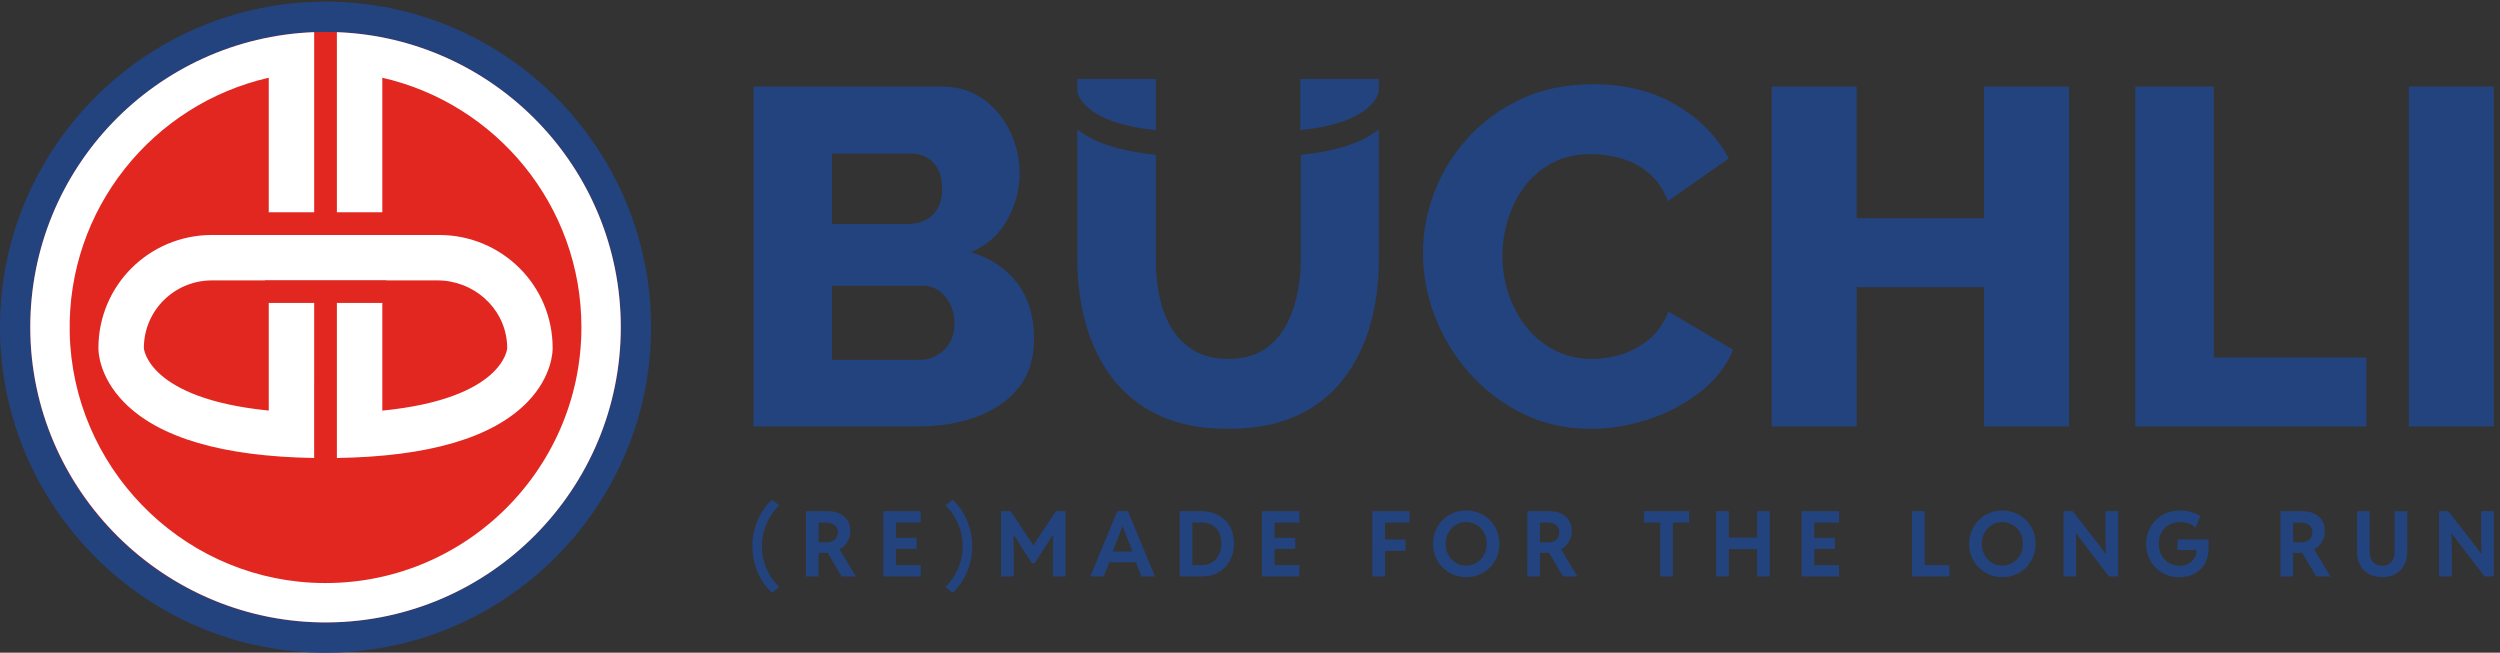
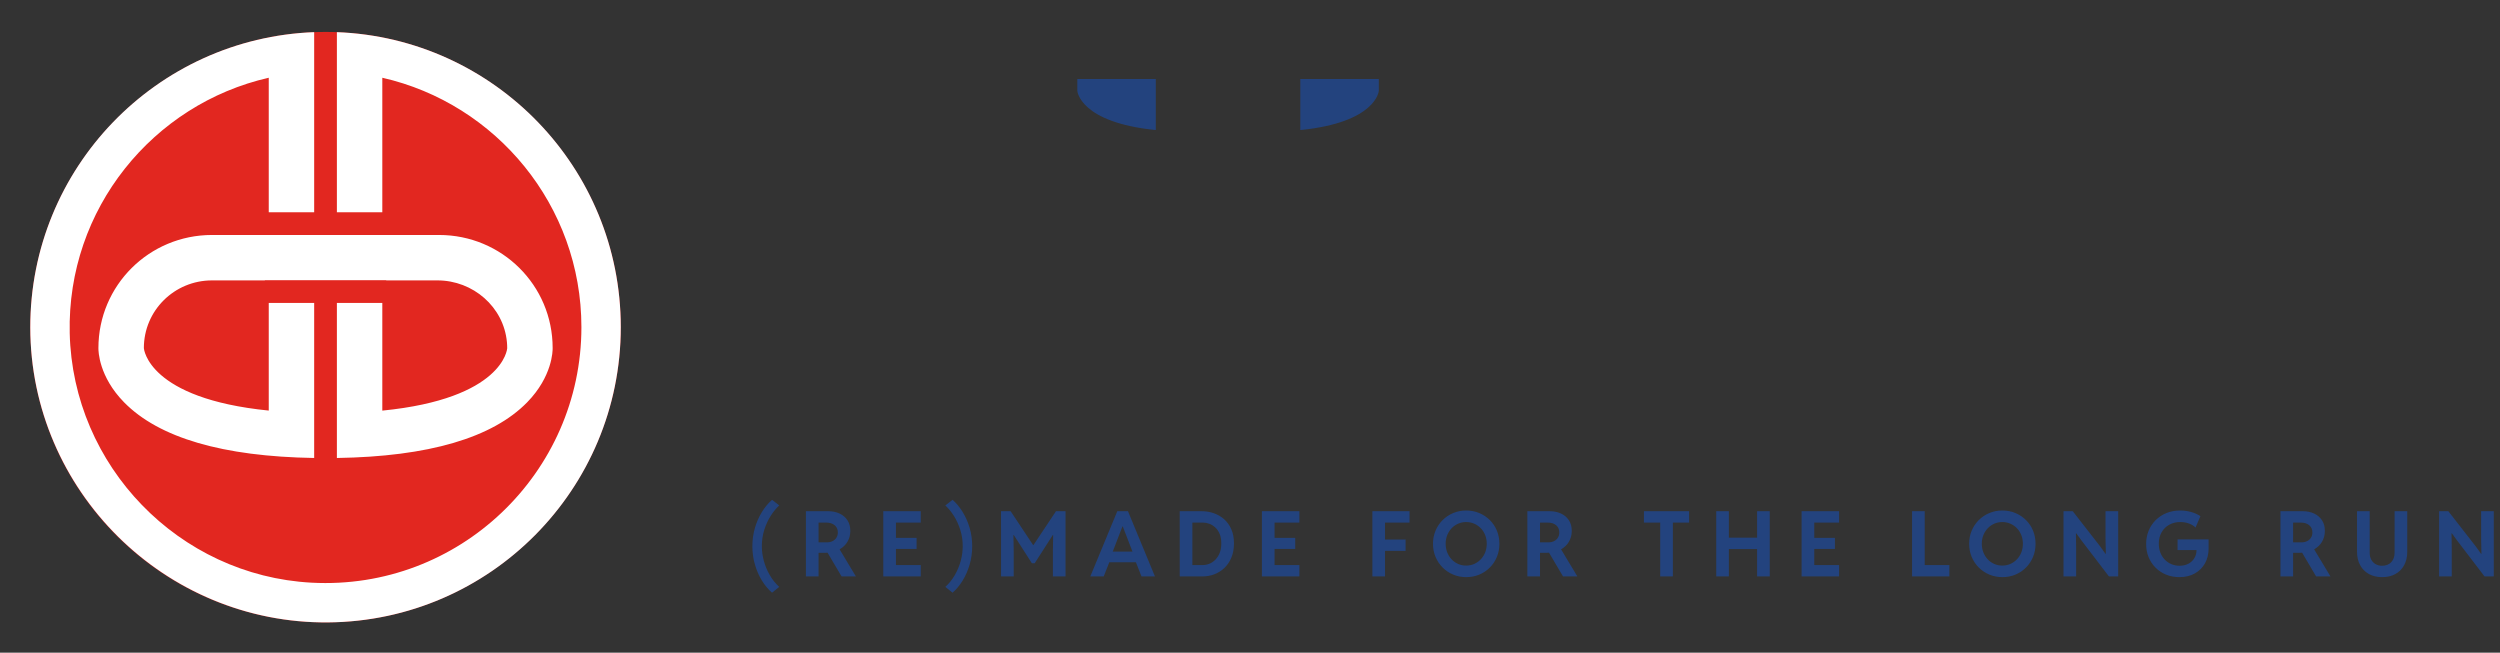
<svg xmlns="http://www.w3.org/2000/svg" xmlns:ns1="http://sodipodi.sourceforge.net/DTD/sodipodi-0.dtd" xmlns:ns2="http://www.inkscape.org/namespaces/inkscape" version="1.1" id="svg1" width="554.773" height="144.84" viewBox="0 0 554.773 144.84" ns1:docname="BUCHLI-PAYOFF-CMYK.eps">
  <rect x="0" y="0" width="554.773" height="144.84" fill="#333333" stroke="none" />
  <defs id="defs1" />
  <ns1:namedview id="namedview1" pagecolor="#ffffff" bordercolor="#000000" borderopacity="0.25" ns2:showpageshadow="2" ns2:pageopacity="0.0" ns2:pagecheckerboard="0" ns2:deskcolor="#d1d1d1">
    <ns2:page x="0" y="0" ns2:label="1" id="page1" width="554.773" height="144.84" margin="0" bleed="0" />
  </ns1:namedview>
  <g id="g1" ns2:groupmode="layer" ns2:label="1">
    <g id="group-R5">
-       <path id="path2" d="M 3310.44,724.895 H 3097.85 V 944.48 H 2956.11 V 377.551 h 141.74 V 609.91 h 212.59 V 377.551 h 141.74 V 944.48 H 3310.44 Z M 2751.5,522.871 c -14.12,-11.707 -29.42,-20.094 -45.92,-25.144 -16.5,-5.071 -32.73,-7.59 -48.71,-7.59 -22.88,0 -43.52,4.648 -61.88,13.976 -18.37,9.309 -34.07,21.957 -47.11,37.93 -13.05,15.965 -23.16,34.328 -30.35,55.094 -7.18,20.758 -10.77,42.578 -10.77,65.476 0,19.692 3.05,39.653 9.18,59.887 6.11,20.23 15.3,38.594 27.55,55.094 12.23,16.504 27.67,29.672 46.31,39.527 18.63,9.844 40.19,14.77 64.68,14.77 15.97,0 32.34,-2.266 49.11,-6.782 16.76,-4.535 32.2,-12.515 46.31,-23.953 14.1,-11.461 25.15,-27.289 33.13,-47.515 l 101.41,71.066 c -19.7,36.731 -49.1,66.543 -88.23,89.434 -39.12,22.886 -85.31,34.336 -138.54,34.336 -44.19,0 -83.84,-8.125 -118.98,-24.36 -35.13,-16.242 -65.07,-38.062 -89.82,-65.476 -24.75,-27.422 -43.4,-57.762 -55.9,-91.028 -12.52,-33.269 -18.76,-66.945 -18.76,-101.004 0,-36.211 6.78,-71.738 20.36,-106.605 13.57,-34.863 32.86,-66.274 57.89,-94.223 25.01,-27.941 54.56,-50.301 88.64,-67.07 34.06,-16.773 71.58,-25.156 112.58,-25.156 31.94,0 63.88,5.195 95.82,15.566 31.94,10.387 60.69,25.418 86.24,45.125 25.56,19.684 44.18,43.379 55.9,71.059 l -107.8,63.883 c -7.46,-19.165 -18.25,-34.606 -32.34,-46.317 z M 4019.1,944.48 V 377.551 h 141.74 V 944.48 Z m -325.37,0 H 3562.78 V 377.551 h 385.46 V 492.527 H 3693.73 Z M 1585.11,518.09 c -5.07,-9.059 -12.12,-16.254 -21.16,-21.567 -9.06,-5.328 -19.44,-7.98 -31.15,-7.98 h -144.52 v 123.77 h 150.11 c 11.18,0 20.63,-2.793 28.36,-8.383 7.7,-5.59 13.97,-13.18 18.75,-22.766 4.8,-9.574 7.2,-20.238 7.2,-31.937 0,-11.715 -2.54,-22.098 -7.59,-31.137 z m -196.83,314.609 h 132.54 c 10.12,0 18.9,-2.277 26.36,-6.793 7.44,-4.531 13.44,-11.054 17.96,-19.562 4.53,-8.52 6.79,-19.442 6.79,-32.735 0,-13.312 -2.53,-24.234 -7.59,-32.742 -5.06,-8.519 -11.85,-14.906 -20.36,-19.164 -8.52,-4.265 -17.83,-6.387 -27.94,-6.387 h -127.76 z m 231.56,-164.496 c 27.15,11.699 47.52,29.942 61.09,54.699 13.57,24.754 20.36,50.168 20.36,76.254 0,23.957 -5.19,47.114 -15.57,69.473 -10.38,22.351 -25.29,40.582 -44.72,54.691 -19.44,14.102 -42.45,21.16 -69.07,21.16 H 1257.32 V 377.551 h 275.48 c 35.66,0 68.14,5.453 97.42,16.367 29.27,10.91 52.43,27.016 69.48,48.312 17.03,21.282 25.55,48.438 25.55,81.45 0,37.785 -9.46,68.922 -28.35,93.418 -18.9,24.48 -44.59,41.519 -77.06,51.105" style="fill:#23437e;fill-opacity:1;fill-rule:nonzero;stroke:none" transform="matrix(0.133,0,0,-0.133,0,144.84)" />
-       <path id="path3" d="m 2170.39,669.289 v -14.148 c 0,-20.739 -2.28,-40.926 -6.79,-60.586 -4.54,-19.664 -11.46,-37.469 -20.77,-53.414 -9.32,-15.946 -21.7,-28.422 -37.12,-37.45 -15.45,-9.039 -34.34,-13.554 -56.7,-13.554 -22.36,0 -41.26,4.64 -56.69,13.949 -15.45,9.297 -27.82,21.523 -37.13,36.672 -9.33,15.144 -16.11,32.539 -20.36,52.203 -4.27,19.66 -6.39,40.387 -6.39,62.18 v 13.957 161.586 c -57.03,5.711 -103.19,19.945 -130.95,42.285 V 655.027 c 0,-36.683 4.65,-71.894 13.97,-105.656 9.31,-33.762 23.96,-63.922 43.92,-90.496 19.95,-26.578 45.91,-47.449 77.85,-62.598 31.94,-15.144 70.53,-22.722 115.78,-22.722 44.18,0 82.11,7.172 113.79,21.523 31.67,14.352 57.61,34.547 77.85,60.598 20.22,26.047 35.26,55.949 45.11,89.711 9.84,33.761 14.77,70.304 14.77,109.64 v 217.942 c -27.76,-22.34 -73.12,-36.574 -130.14,-42.285 V 669.289" style="fill:#23437e;fill-opacity:1;fill-rule:nonzero;stroke:none" transform="matrix(0.133,0,0,-0.133,0,144.84)" />
      <path id="path4" d="m 2300.53,957.215 h -130.95 v -85.184 c 126.53,12.664 130.92,64.821 130.95,65.418 z m -503.04,-19.766 c 0.03,-0.597 4.42,-52.754 130.95,-65.418 v 85.184 h -130.95 z m 503.04,-41.437 c -0.04,-0.715 0,0 0,0 v 0" style="fill:#23437e;fill-opacity:1;fill-rule:nonzero;stroke:none" transform="matrix(0.133,0,0,-0.133,0,144.84)" />
-       <path id="path5" d="M 543.133,0 C 243.645,0 0,243.652 0,543.137 0,842.629 243.645,1086.28 543.133,1086.28 842.625,1086.28 1086.28,842.629 1086.28,543.137 1086.28,243.652 842.625,0 543.133,0" style="fill:#23437e;fill-opacity:1;fill-rule:nonzero;stroke:none" transform="matrix(0.133,0,0,-0.133,0,144.84)" />
      <path id="path6" d="M 543.133,1035.75 C 271.504,1035.75 50.523,814.766 50.523,543.137 50.523,271.508 271.5,50.531 543.133,50.531 c 271.629,0 492.627,220.977 492.627,492.606 0,271.629 -220.998,492.613 -492.627,492.613" style="fill:#e22720;fill-opacity:1;fill-rule:nonzero;stroke:none" transform="matrix(0.133,0,0,-0.133,0,144.84)" />
      <path id="path7" d="M 562.09,583.582 V 324.871 c 152.769,2.324 259.57,33.567 317.551,92.988 42.039,43.079 42.554,85.821 42.437,90.555 0,104.641 -84.828,188.551 -189.469,188.551 h -88.234 -202.48 -88.223 c -104.641,0 -189.469,-84.098 -189.469,-188.738 -0.09,-4.723 0.633,-47.414 42.809,-90.43 58.144,-59.289 164.816,-90.5 317.179,-92.91 V 583.582 H 448.406 V 403.98 c -201.343,20.157 -208.32,103.149 -208.379,104.102 -0.101,62.77 50.899,113.102 113.645,113.102 h 88.223 v 0.293 h 202.492 v -0.293 h 85.582 c 59.168,0 110.461,-44.153 115.836,-103.075 0.332,-3.636 0.457,-6.64 0.449,-10.211 0,0 -0.043,-0.863 0,0 -0.047,-0.953 -6.629,-83.976 -208.379,-103.988 v 179.672 z m 0,451.788 V 734.859 h 75.785 V 959.313 C 827.824,916.098 970.074,745.992 970.074,543.145 970.074,300 765.758,103.668 519.797,116.836 298.316,128.691 121.316,311.594 116.316,533.332 c -4.675,207.156 139.082,382.07 332.09,425.981 V 734.859 h 75.785 v 234.746 35.005 30.76 C 260.711,1025.4 50.199,808.531 50.523,542.531 50.855,270.141 275.621,47.922 548,50.551 c 269.828,2.609 487.76,222.152 487.76,492.597 0,265.715 -210.393,482.262 -473.67,492.222" style="fill:#ffffff;fill-opacity:1;fill-rule:nonzero;stroke:none" transform="matrix(0.133,0,0,-0.133,0,144.84)" />
      <path id="path8" d="m 4139.73,236.063 v -46.422 l 0.52,-24.582 h -0.67 l -8.49,11.886 -46.05,59.118 h -15.43 V 127.266 h 21.11 v 46.797 l -0.37,25.093 h 0.59 l 8.71,-11.953 45.76,-59.937 h 15.43 v 108.797 z m -144.38,-69.235 c 0,-6.543 -1.87,-11.808 -5.61,-15.797 -3.74,-3.984 -8.81,-5.972 -15.2,-5.972 -4.09,0 -7.7,0.882 -10.82,2.656 -3.12,1.773 -5.56,4.293 -7.3,7.562 -1.75,3.274 -2.62,7.125 -2.62,11.551 v 69.235 h -21.12 v -67.758 c 0,-8.512 1.73,-15.934 5.18,-22.25 3.44,-6.328 8.3,-11.235 14.57,-14.731 6.27,-3.496 13.64,-5.238 22.11,-5.238 8.56,0 15.98,1.742 22.25,5.238 6.27,3.496 11.12,8.403 14.54,14.731 3.42,6.316 5.13,13.738 5.13,22.25 v 67.758 h -21.11 z m -139.47,25.133 c -1.54,-2.484 -3.7,-4.414 -6.45,-5.793 -2.76,-1.379 -5.96,-2.066 -9.61,-2.066 h -13.79 v 32.996 h 12.91 c 5.76,0 10.41,-1.469 13.95,-4.399 3.54,-2.922 5.32,-6.949 5.32,-12.066 0,-3.297 -0.78,-6.188 -2.33,-8.672 z m 18.12,-7.27 c 3.35,5.512 5.02,11.684 5.02,18.528 0,7.031 -1.62,12.992 -4.87,17.855 -3.25,4.879 -7.64,8.594 -13.18,11.153 -5.53,2.554 -11.77,3.836 -18.71,3.836 h -16.23 -6.35 -14.76 V 127.266 h 21.11 v 39.418 h 11.21 c 1.32,0 2.56,0.105 3.82,0.183 l 23.35,-39.601 h 23.91 l -27.18,45.207 c 5.48,3.144 9.81,7.183 12.86,12.218 z m -240.78,-13.507 h 31.66 c 0,-4.926 -1.18,-9.364 -3.54,-13.321 -2.36,-3.965 -5.67,-7.086 -9.93,-9.375 -4.26,-2.289 -9.19,-3.429 -14.8,-3.429 -4.96,0 -9.54,0.898 -13.72,2.687 -4.19,1.801 -7.85,4.332 -11,7.606 -3.15,3.269 -5.6,7.156 -7.34,11.664 -1.75,4.496 -2.62,9.457 -2.62,14.871 0,7.281 1.56,13.629 4.68,19.043 3.13,5.41 7.38,9.605 12.77,12.586 5.39,2.972 11.48,4.464 18.27,4.464 5.46,0 10.42,-0.851 14.87,-2.546 4.45,-1.704 8.03,-3.903 10.74,-6.606 l 8.12,19.039 c -4.77,3.051 -10.04,5.379 -15.8,6.977 -5.75,1.601 -11.73,2.398 -17.93,2.398 -8.36,0 -16.02,-1.414 -22.95,-4.242 -6.94,-2.832 -12.95,-6.777 -18.02,-11.848 -5.06,-5.066 -8.98,-10.984 -11.73,-17.75 -2.76,-6.765 -4.14,-14.136 -4.14,-22.105 0,-7.973 1.39,-15.317 4.17,-22.035 2.79,-6.711 6.67,-12.559 11.67,-17.528 4.99,-4.968 10.86,-8.82 17.6,-11.554 6.74,-2.727 14.1,-4.094 22.07,-4.094 9.89,0 18.49,2.066 25.8,6.199 7.3,4.133 12.95,9.793 16.94,16.977 3.98,7.183 5.97,15.351 5.97,24.504 v 15.285 h -51.81 z m -120.17,18.457 0.52,-24.582 h -0.66 l -8.49,11.886 -46.06,59.118 h -15.42 V 127.266 h 21.1 v 46.797 l -0.37,25.093 h 0.59 l 8.71,-11.953 45.77,-59.937 h 15.43 v 108.797 h -21.12 z m -140.46,-22.184 c -1.72,-4.406 -4.15,-8.258 -7.27,-11.551 -3.13,-3.297 -6.77,-5.883 -10.92,-7.754 -4.17,-1.871 -8.71,-2.797 -13.63,-2.797 -4.82,0 -9.31,0.915 -13.47,2.762 -4.15,1.844 -7.77,4.414 -10.85,7.715 -3.07,3.293 -5.49,7.16 -7.22,11.586 -1.75,4.43 -2.63,9.203 -2.63,14.32 0,5.215 0.89,10.028 2.66,14.43 1.77,4.406 4.21,8.234 7.3,11.48 3.11,3.247 6.72,5.782 10.86,7.602 4.13,1.82 8.59,2.73 13.35,2.73 4.83,0 9.33,-0.91 13.51,-2.73 4.18,-1.82 7.84,-4.355 10.97,-7.602 3.12,-3.246 5.55,-7.074 7.3,-11.48 1.75,-4.402 2.62,-9.215 2.62,-14.43 0,-5.117 -0.86,-9.879 -2.58,-14.281 z m 7.79,53.773 c -5.05,5.02 -10.93,8.938 -17.65,11.77 -6.71,2.828 -14.01,4.242 -21.88,4.242 -7.73,0 -14.95,-1.414 -21.66,-4.242 -6.72,-2.832 -12.6,-6.75 -17.64,-11.77 -5.05,-5.019 -8.99,-10.906 -11.81,-17.644 -2.83,-6.742 -4.25,-14.023 -4.25,-21.848 0,-7.875 1.42,-15.183 4.25,-21.918 2.82,-6.746 6.77,-12.652 11.84,-17.715 5.07,-5.074 10.96,-9.007 17.68,-11.808 6.72,-2.813 13.96,-4.211 21.74,-4.211 7.82,0 15.08,1.398 21.77,4.211 6.7,2.801 12.56,6.734 17.61,11.808 5.04,5.063 8.95,10.969 11.73,17.715 2.78,6.735 4.17,14.02 4.17,21.848 0,7.867 -1.39,15.176 -4.17,21.918 -2.78,6.738 -6.69,12.625 -11.73,17.644 z m -169,14.833 h -21.11 V 127.266 h 62.23 v 18.972 h -41.12 z M 3005.96,127.266 h 62.52 v 18.972 h -41.41 v 26.938 h 34.46 v 18.453 h -34.46 v 25.469 h 41.41 v 18.965 h -62.52 z m -74.26,64.66 h -47.09 v 44.137 H 2863.5 V 127.266 h 21.11 v 45.687 h 47.09 v -45.687 h 21.11 v 108.797 h -21.11 z m -188.81,25.172 h 27.16 v -89.832 h 21.11 v 89.832 h 27.08 v 18.965 h -75.35 z m -143.54,-25.137 c -1.55,-2.484 -3.7,-4.414 -6.46,-5.793 -2.75,-1.379 -5.95,-2.066 -9.59,-2.066 h -13.8 v 32.996 h 12.91 c 5.76,0 10.41,-1.469 13.96,-4.399 3.54,-2.922 5.31,-6.949 5.31,-12.066 0,-3.297 -0.78,-6.188 -2.33,-8.672 z m 18.12,-7.27 c 3.35,5.512 5.02,11.684 5.02,18.528 0,7.031 -1.62,12.992 -4.87,17.855 -3.24,4.879 -7.64,8.594 -13.17,11.153 -5.54,2.554 -11.78,3.836 -18.71,3.836 h -16.24 -6.35 -14.76 V 127.266 h 21.11 v 39.418 h 11.22 c 1.31,0 2.55,0.109 3.81,0.183 l 23.35,-39.601 h 23.91 l -27.18,45.207 c 5.48,3.144 9.8,7.183 12.86,12.218 z m -139.43,-17.234 c -1.72,-4.406 -4.14,-8.258 -7.27,-11.551 -3.13,-3.297 -6.77,-5.883 -10.92,-7.754 -4.16,-1.871 -8.7,-2.797 -13.62,-2.797 -4.82,0 -9.31,0.915 -13.47,2.762 -4.16,1.844 -7.77,4.414 -10.85,7.715 -3.08,3.293 -5.49,7.16 -7.24,11.586 -1.75,4.43 -2.61,9.203 -2.61,14.32 0,5.215 0.88,10.028 2.65,14.43 1.77,4.406 4.21,8.234 7.31,11.48 3.1,3.247 6.72,5.782 10.85,7.602 4.13,1.82 8.58,2.73 13.36,2.73 4.82,0 9.32,-0.91 13.51,-2.73 4.18,-1.82 7.83,-4.355 10.95,-7.602 3.13,-3.246 5.57,-7.074 7.32,-11.48 1.74,-4.402 2.61,-9.215 2.61,-14.43 0,-5.117 -0.86,-9.879 -2.58,-14.281 z m 7.79,53.773 c -5.04,5.02 -10.93,8.938 -17.64,11.77 -6.72,2.828 -14.01,4.242 -21.89,4.242 -7.72,0 -14.94,-1.414 -21.66,-4.242 -6.72,-2.832 -12.6,-6.75 -17.64,-11.77 -5.04,-5.019 -8.98,-10.906 -11.81,-17.644 -2.83,-6.742 -4.24,-14.023 -4.24,-21.848 0,-7.875 1.41,-15.183 4.24,-21.918 2.83,-6.746 6.78,-12.652 11.85,-17.715 5.06,-5.074 10.96,-9.007 17.67,-11.808 6.72,-2.813 13.97,-4.211 21.74,-4.211 7.82,0 15.08,1.398 21.77,4.211 6.69,2.801 12.57,6.734 17.61,11.808 5.04,5.063 8.95,10.969 11.73,17.715 2.78,6.735 4.18,14.02 4.18,21.848 0,7.867 -1.4,15.176 -4.18,21.918 -2.78,6.738 -6.69,12.625 -11.73,17.644 z m -196.01,-93.964 h 21.1 v 42.589 h 34.33 v 18.969 h -34.33 v 28.274 h 40.9 v 18.965 h -62 z m -184.32,0 h 62.52 v 18.972 h -41.41 v 26.938 h 34.48 v 18.453 h -34.48 v 25.469 h 41.41 v 18.965 h -62.52 z m -70.53,39.011 c -1.84,-4.554 -4.28,-8.316 -7.3,-11.297 -3.03,-2.972 -6.33,-5.175 -9.89,-6.605 -3.57,-1.426 -7.12,-2.137 -10.67,-2.137 h -17.64 v 70.86 h 17.64 c 3.55,0 7.1,-0.668 10.67,-1.996 3.56,-1.329 6.86,-3.383 9.89,-6.164 3.02,-2.782 5.46,-6.364 7.3,-10.739 1.85,-4.383 2.77,-9.621 2.77,-15.722 0,-6.25 -0.92,-11.653 -2.77,-16.2 z m 7.64,56.274 c -5.02,4.48 -10.76,7.851 -17.24,10.117 -6.46,2.262 -13.27,3.395 -20.4,3.395 h -36.61 V 127.266 h 38.23 c 6.74,0 13.24,1.183 19.49,3.543 6.25,2.363 11.84,5.879 16.76,10.554 4.92,4.672 8.81,10.446 11.7,17.309 2.87,6.867 4.31,14.801 4.31,23.805 0,8.855 -1.45,16.632 -4.36,23.324 -2.89,6.691 -6.86,12.273 -11.88,16.75 z m -186,-53.875 16.16,41.926 h 0.59 l 16.17,-41.926 z m 7.6,67.387 -45.02,-108.797 h 22.36 l 9.33,23.621 h 44.37 l 9.33,-23.621 h 22.44 L 1882,236.063 Z m -139.88,-56.461 h -0.59 l -37.49,56.461 h -16.02 V 127.266 h 21.11 v 42.367 l -0.44,26.719 h 0.59 l 30.19,-47.09 h 4.72 l 30.19,47.09 h 0.59 l -0.44,-26.719 v -42.367 h 21.1 v 108.797 h -15.94 z m -118.21,55.242 c -4.95,8 -10.54,14.75 -16.79,20.261 l -12.03,-9.371 c 5.26,-4.875 10.08,-10.804 14.47,-17.789 4.37,-6.988 7.89,-14.742 10.55,-23.25 2.66,-8.515 3.98,-17.492 3.98,-26.941 0,-8.219 -1.13,-16.473 -3.39,-24.762 -2.26,-8.293 -5.55,-16.156 -9.85,-23.582 -4.31,-7.43 -9.56,-13.976 -15.76,-19.637 l 12.03,-9.668 c 6.25,5.415 11.84,12.133 16.79,20.153 4.95,8.015 8.85,16.922 11.7,26.715 2.85,9.793 4.28,20.054 4.28,30.781 0,10.676 -1.43,20.863 -4.28,30.559 -2.85,9.691 -6.75,18.539 -11.7,26.531 z M 1473.74,127.266 h 62.51 v 18.972 h -41.4 v 26.938 h 34.47 v 18.453 h -34.47 v 25.469 h 41.4 v 18.965 h -62.51 z m -78.14,64.695 c -1.55,-2.484 -3.7,-4.414 -6.45,-5.793 -2.76,-1.379 -5.96,-2.066 -9.6,-2.066 h -13.8 v 32.996 h 12.92 c 5.75,0 10.4,-1.469 13.94,-4.399 3.54,-2.922 5.32,-6.949 5.32,-12.066 0,-3.297 -0.78,-6.188 -2.33,-8.672 z m 18.13,-7.27 c 3.34,5.512 5.02,11.684 5.02,18.528 0,7.031 -1.63,12.992 -4.88,17.855 -3.25,4.879 -7.64,8.594 -13.17,11.153 -5.54,2.554 -11.77,3.836 -18.72,3.836 h -16.23 -6.35 -14.76 V 127.266 h 21.11 v 39.418 h 11.21 c 1.32,0 2.56,0.105 3.82,0.183 l 23.35,-39.601 h 23.91 l -27.18,45.203 c 5.48,3.144 9.81,7.187 12.87,12.222 z m -128.07,43.254 c 4.38,6.985 9.2,12.914 14.46,17.789 l -11.95,9.371 c -6.3,-5.511 -11.92,-12.261 -16.87,-20.261 -4.94,-7.992 -8.85,-16.84 -11.7,-26.531 -2.85,-9.696 -4.27,-19.883 -4.27,-30.559 0,-10.727 1.42,-20.988 4.27,-30.781 2.85,-9.793 6.76,-18.7 11.7,-26.715 4.95,-8.02 10.57,-14.738 16.87,-20.153 l 11.95,9.668 c -6.2,5.661 -11.45,12.207 -15.75,19.637 -4.31,7.426 -7.59,15.289 -9.85,23.582 -2.27,8.289 -3.4,16.543 -3.4,24.762 0,9.449 1.33,18.426 3.99,26.941 2.65,8.508 6.17,16.262 10.55,23.25" style="fill:#23437e;fill-opacity:1;fill-rule:nonzero;stroke:none" transform="matrix(0.133,0,0,-0.133,0,144.84)" />
    </g>
  </g>
</svg>